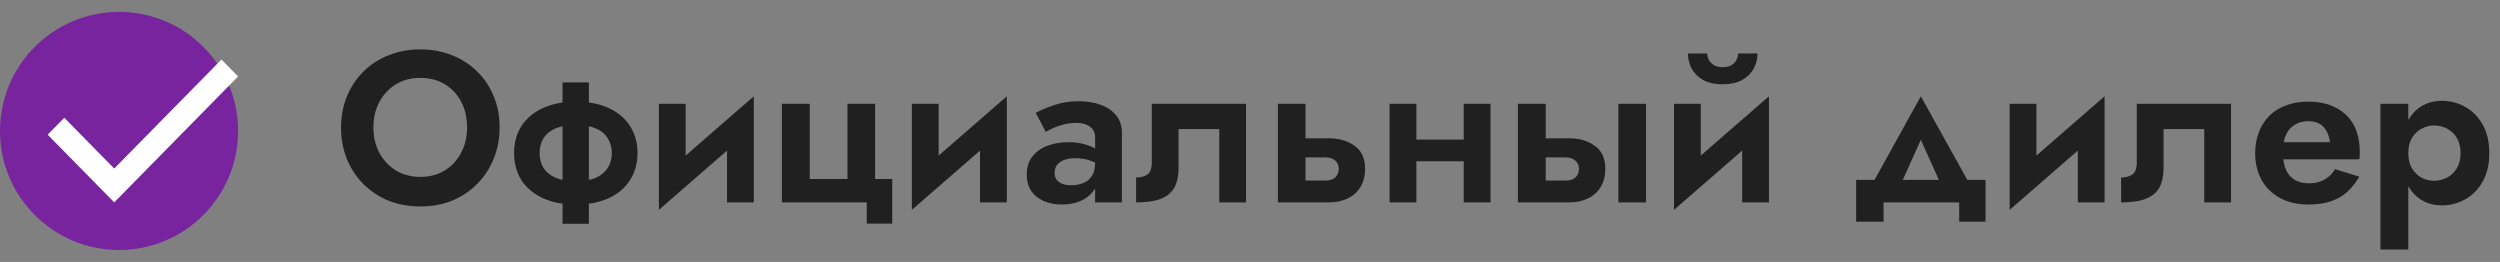
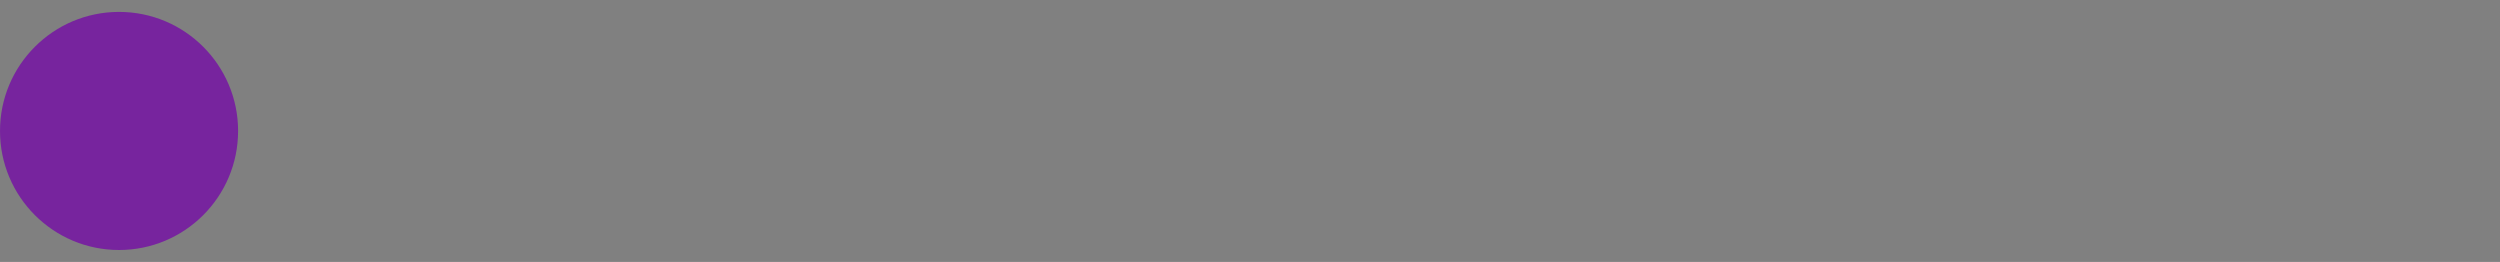
<svg xmlns="http://www.w3.org/2000/svg" width="210" height="22" viewBox="0 0 210 22" fill="none">
  <rect x="0" y="0" width="210" height="22" fill="#808080" stroke="none" />
-   <path d="M31.366 10.7C31.366 11.504 31.534 12.218 31.87 12.842C32.206 13.466 32.668 13.958 33.256 14.318C33.844 14.678 34.528 14.858 35.308 14.858C36.088 14.858 36.772 14.678 37.36 14.318C37.948 13.958 38.404 13.466 38.728 12.842C39.064 12.218 39.232 11.504 39.232 10.7C39.232 9.896 39.07 9.182 38.746 8.558C38.422 7.934 37.966 7.442 37.378 7.082C36.79 6.722 36.1 6.542 35.308 6.542C34.528 6.542 33.844 6.722 33.256 7.082C32.668 7.442 32.206 7.934 31.87 8.558C31.534 9.182 31.366 9.896 31.366 10.7ZM28.648 10.7C28.648 9.74 28.816 8.864 29.152 8.072C29.488 7.268 29.956 6.572 30.556 5.984C31.156 5.396 31.858 4.946 32.662 4.634C33.478 4.31 34.36 4.148 35.308 4.148C36.268 4.148 37.15 4.31 37.954 4.634C38.758 4.946 39.46 5.396 40.06 5.984C40.672 6.572 41.14 7.268 41.464 8.072C41.8 8.864 41.968 9.74 41.968 10.7C41.968 11.648 41.8 12.53 41.464 13.346C41.14 14.15 40.678 14.852 40.078 15.452C39.49 16.052 38.788 16.52 37.972 16.856C37.168 17.18 36.28 17.342 35.308 17.342C34.336 17.342 33.442 17.18 32.626 16.856C31.822 16.52 31.12 16.052 30.52 15.452C29.92 14.852 29.458 14.15 29.134 13.346C28.81 12.53 28.648 11.648 28.648 10.7ZM47.252 6.92H49.466V18.8H47.252V6.92ZM43.184 12.86C43.184 11.996 43.388 11.24 43.796 10.592C44.216 9.944 44.816 9.44 45.596 9.08C46.376 8.72 47.3 8.54 48.368 8.54C49.436 8.54 50.36 8.72 51.14 9.08C51.92 9.44 52.514 9.944 52.922 10.592C53.342 11.24 53.552 11.996 53.552 12.86C53.552 13.712 53.342 14.468 52.922 15.128C52.514 15.776 51.92 16.28 51.14 16.64C50.36 17 49.436 17.18 48.368 17.18C47.3 17.18 46.376 17 45.596 16.64C44.816 16.28 44.216 15.776 43.796 15.128C43.388 14.468 43.184 13.712 43.184 12.86ZM45.326 12.86C45.326 13.328 45.434 13.742 45.65 14.102C45.878 14.45 46.214 14.726 46.658 14.93C47.114 15.122 47.684 15.218 48.368 15.218C49.052 15.218 49.616 15.122 50.06 14.93C50.504 14.726 50.834 14.45 51.05 14.102C51.278 13.742 51.392 13.328 51.392 12.86C51.392 12.392 51.278 11.978 51.05 11.618C50.834 11.258 50.504 10.982 50.06 10.79C49.616 10.598 49.052 10.502 48.368 10.502C47.684 10.502 47.114 10.598 46.658 10.79C46.214 10.982 45.878 11.258 45.65 11.618C45.434 11.978 45.326 12.392 45.326 12.86ZM63.229 10.772L55.345 17.63L55.435 14.948L63.319 8.09L63.229 10.772ZM57.595 8.72V15.272L55.345 17.63V8.72H57.595ZM63.319 8.09V17H61.069V10.448L63.319 8.09ZM73.509 15.038H74.949V18.782H72.807V17H65.679V8.72H68.019V15.038H71.187V8.72H73.509V15.038ZM84.481 10.772L76.597 17.63L76.687 14.948L84.571 8.09L84.481 10.772ZM78.847 8.72V15.272L76.597 17.63V8.72H78.847ZM84.571 8.09V17H82.321V10.448L84.571 8.09ZM88.587 14.534C88.587 14.762 88.647 14.954 88.767 15.11C88.887 15.254 89.049 15.368 89.253 15.452C89.469 15.524 89.703 15.56 89.955 15.56C90.327 15.56 90.669 15.5 90.981 15.38C91.293 15.26 91.539 15.062 91.719 14.786C91.899 14.51 91.989 14.144 91.989 13.688L92.277 14.66C92.277 15.188 92.139 15.644 91.863 16.028C91.587 16.4 91.215 16.688 90.747 16.892C90.291 17.084 89.775 17.18 89.199 17.18C88.635 17.18 88.131 17.084 87.687 16.892C87.243 16.7 86.889 16.418 86.625 16.046C86.373 15.662 86.247 15.194 86.247 14.642C86.247 14.078 86.391 13.598 86.679 13.202C86.979 12.794 87.393 12.482 87.921 12.266C88.461 12.05 89.091 11.942 89.811 11.942C90.255 11.942 90.669 11.996 91.053 12.104C91.437 12.212 91.761 12.338 92.025 12.482C92.289 12.626 92.475 12.764 92.583 12.896V14.03C92.247 13.778 91.899 13.592 91.539 13.472C91.179 13.352 90.753 13.292 90.261 13.292C89.901 13.292 89.595 13.346 89.343 13.454C89.091 13.562 88.899 13.706 88.767 13.886C88.647 14.066 88.587 14.282 88.587 14.534ZM87.849 11.078L87.003 9.476C87.423 9.248 87.939 9.032 88.551 8.828C89.163 8.612 89.841 8.504 90.585 8.504C91.305 8.504 91.935 8.606 92.475 8.81C93.027 9.014 93.459 9.314 93.771 9.71C94.083 10.094 94.239 10.568 94.239 11.132V17H91.989V11.51C91.989 11.138 91.845 10.85 91.557 10.646C91.269 10.43 90.897 10.322 90.441 10.322C90.045 10.322 89.673 10.37 89.325 10.466C88.989 10.55 88.689 10.652 88.425 10.772C88.173 10.892 87.981 10.994 87.849 11.078ZM104.668 8.72V17H102.418V10.844H98.998V14.12C98.998 14.768 98.884 15.308 98.656 15.74C98.428 16.16 98.05 16.478 97.522 16.694C97.006 16.898 96.31 17 95.434 17V14.912C95.794 14.912 96.1 14.834 96.352 14.678C96.616 14.51 96.748 14.168 96.748 13.652V8.72H104.668ZM107.342 8.72H109.664V17H107.342V8.72ZM109.07 13.22V11.618H111.644C112.496 11.618 113.21 11.828 113.786 12.248C114.374 12.656 114.668 13.304 114.668 14.192C114.668 14.78 114.536 15.29 114.272 15.722C114.008 16.142 113.648 16.46 113.192 16.676C112.736 16.892 112.22 17 111.644 17H109.07V15.164H111.302C111.554 15.164 111.764 15.128 111.932 15.056C112.1 14.972 112.226 14.858 112.31 14.714C112.406 14.57 112.454 14.396 112.454 14.192C112.454 13.892 112.358 13.658 112.166 13.49C111.974 13.31 111.686 13.22 111.302 13.22H109.07ZM117.572 13.544V11.726H124.088V13.544H117.572ZM122.954 8.72H125.204V17H122.954V8.72ZM116.726 8.72H118.976V17H116.726V8.72ZM135.944 8.72H138.266V17H135.944V8.72ZM127.502 8.72H129.842V17H127.502V8.72ZM129.248 13.22V11.618H131.822C132.674 11.618 133.388 11.828 133.964 12.248C134.552 12.656 134.846 13.304 134.846 14.192C134.846 14.78 134.714 15.29 134.45 15.722C134.186 16.142 133.826 16.46 133.37 16.676C132.914 16.892 132.398 17 131.822 17H129.248V15.164H131.48C131.732 15.164 131.942 15.128 132.11 15.056C132.278 14.972 132.404 14.858 132.488 14.714C132.584 14.57 132.632 14.396 132.632 14.192C132.632 13.892 132.53 13.658 132.326 13.49C132.134 13.31 131.852 13.22 131.48 13.22H129.248ZM148.5 10.772L140.616 17.63L140.706 14.948L148.59 8.09L148.5 10.772ZM142.866 8.72V15.272L140.616 17.63V8.72H142.866ZM148.59 8.09V17H146.34V10.448L148.59 8.09ZM141.786 4.49H143.406C143.406 4.682 143.454 4.868 143.55 5.048C143.646 5.216 143.79 5.36 143.982 5.48C144.174 5.588 144.414 5.642 144.702 5.642C145.002 5.642 145.248 5.588 145.44 5.48C145.632 5.36 145.77 5.216 145.854 5.048C145.95 4.868 145.998 4.682 145.998 4.49H147.636C147.636 4.946 147.522 5.378 147.294 5.786C147.066 6.182 146.736 6.5 146.304 6.74C145.872 6.968 145.338 7.082 144.702 7.082C144.078 7.082 143.544 6.968 143.1 6.74C142.668 6.5 142.338 6.182 142.11 5.786C141.894 5.378 141.786 4.946 141.786 4.49ZM161.351 11.744L159.227 16.46L156.923 16.082L161.351 8.09L165.797 16.082L163.475 16.46L161.351 11.744ZM164.573 17H158.219V18.62H155.915V15.11H166.787V18.62H164.573V17ZM176.695 10.772L168.811 17.63L168.901 14.948L176.785 8.09L176.695 10.772ZM171.061 8.72V15.272L168.811 17.63V8.72H171.061ZM176.785 8.09V17H174.535V10.448L176.785 8.09ZM187.408 8.72V17H185.158V10.844H181.738V14.12C181.738 14.768 181.624 15.308 181.396 15.74C181.168 16.16 180.79 16.478 180.262 16.694C179.746 16.898 179.05 17 178.174 17V14.912C178.534 14.912 178.84 14.834 179.092 14.678C179.356 14.51 179.488 14.168 179.488 13.652V8.72H187.408ZM190.766 13.382V11.942H195.716C195.668 11.582 195.572 11.27 195.428 11.006C195.284 10.742 195.086 10.538 194.834 10.394C194.582 10.25 194.264 10.178 193.88 10.178C193.484 10.178 193.13 10.268 192.818 10.448C192.506 10.616 192.26 10.868 192.08 11.204C191.9 11.54 191.81 11.936 191.81 12.392L191.774 12.86C191.774 13.448 191.864 13.934 192.044 14.318C192.236 14.69 192.494 14.966 192.818 15.146C193.142 15.314 193.508 15.398 193.916 15.398C194.276 15.398 194.594 15.35 194.87 15.254C195.146 15.158 195.392 15.02 195.608 14.84C195.824 14.66 196.004 14.45 196.148 14.21L198.182 14.84C197.906 15.308 197.582 15.722 197.21 16.082C196.838 16.43 196.382 16.7 195.842 16.892C195.314 17.084 194.666 17.18 193.898 17.18C192.974 17.18 192.176 16.994 191.504 16.622C190.832 16.25 190.316 15.74 189.956 15.092C189.608 14.432 189.434 13.688 189.434 12.86C189.434 12.704 189.44 12.554 189.452 12.41C189.464 12.266 189.482 12.122 189.506 11.978C189.626 11.294 189.872 10.694 190.244 10.178C190.616 9.662 191.114 9.26 191.738 8.972C192.362 8.684 193.088 8.54 193.916 8.54C194.828 8.54 195.602 8.714 196.238 9.062C196.886 9.398 197.378 9.878 197.714 10.502C198.05 11.126 198.218 11.876 198.218 12.752C198.218 12.824 198.218 12.914 198.218 13.022C198.218 13.13 198.206 13.25 198.182 13.382H190.766ZM202.297 20.96H199.957V8.72H202.297V20.96ZM209.101 12.86C209.101 13.796 208.915 14.594 208.543 15.254C208.171 15.914 207.679 16.412 207.067 16.748C206.467 17.084 205.819 17.252 205.123 17.252C204.415 17.252 203.797 17.072 203.269 16.712C202.753 16.352 202.351 15.842 202.063 15.182C201.787 14.522 201.649 13.748 201.649 12.86C201.649 11.96 201.787 11.186 202.063 10.538C202.351 9.878 202.753 9.368 203.269 9.008C203.797 8.648 204.415 8.468 205.123 8.468C205.819 8.468 206.467 8.636 207.067 8.972C207.679 9.308 208.171 9.806 208.543 10.466C208.915 11.114 209.101 11.912 209.101 12.86ZM206.689 12.86C206.689 12.368 206.587 11.948 206.383 11.6C206.179 11.252 205.903 10.988 205.555 10.808C205.219 10.628 204.847 10.538 204.439 10.538C204.091 10.538 203.749 10.628 203.413 10.808C203.089 10.976 202.819 11.234 202.603 11.582C202.399 11.93 202.297 12.356 202.297 12.86C202.297 13.364 202.399 13.79 202.603 14.138C202.819 14.486 203.089 14.75 203.413 14.93C203.749 15.098 204.091 15.182 204.439 15.182C204.847 15.182 205.219 15.092 205.555 14.912C205.903 14.732 206.179 14.468 206.383 14.12C206.587 13.772 206.689 13.352 206.689 12.86Z" fill="#202020" />
  <circle cx="10" cy="11" r="10" fill="#77249E" />
-   <path d="M9.595 17L4 11.312L5.399 9.89L9.595 14.156L18.601 5L20 6.422L9.595 17Z" fill="white" />
</svg>